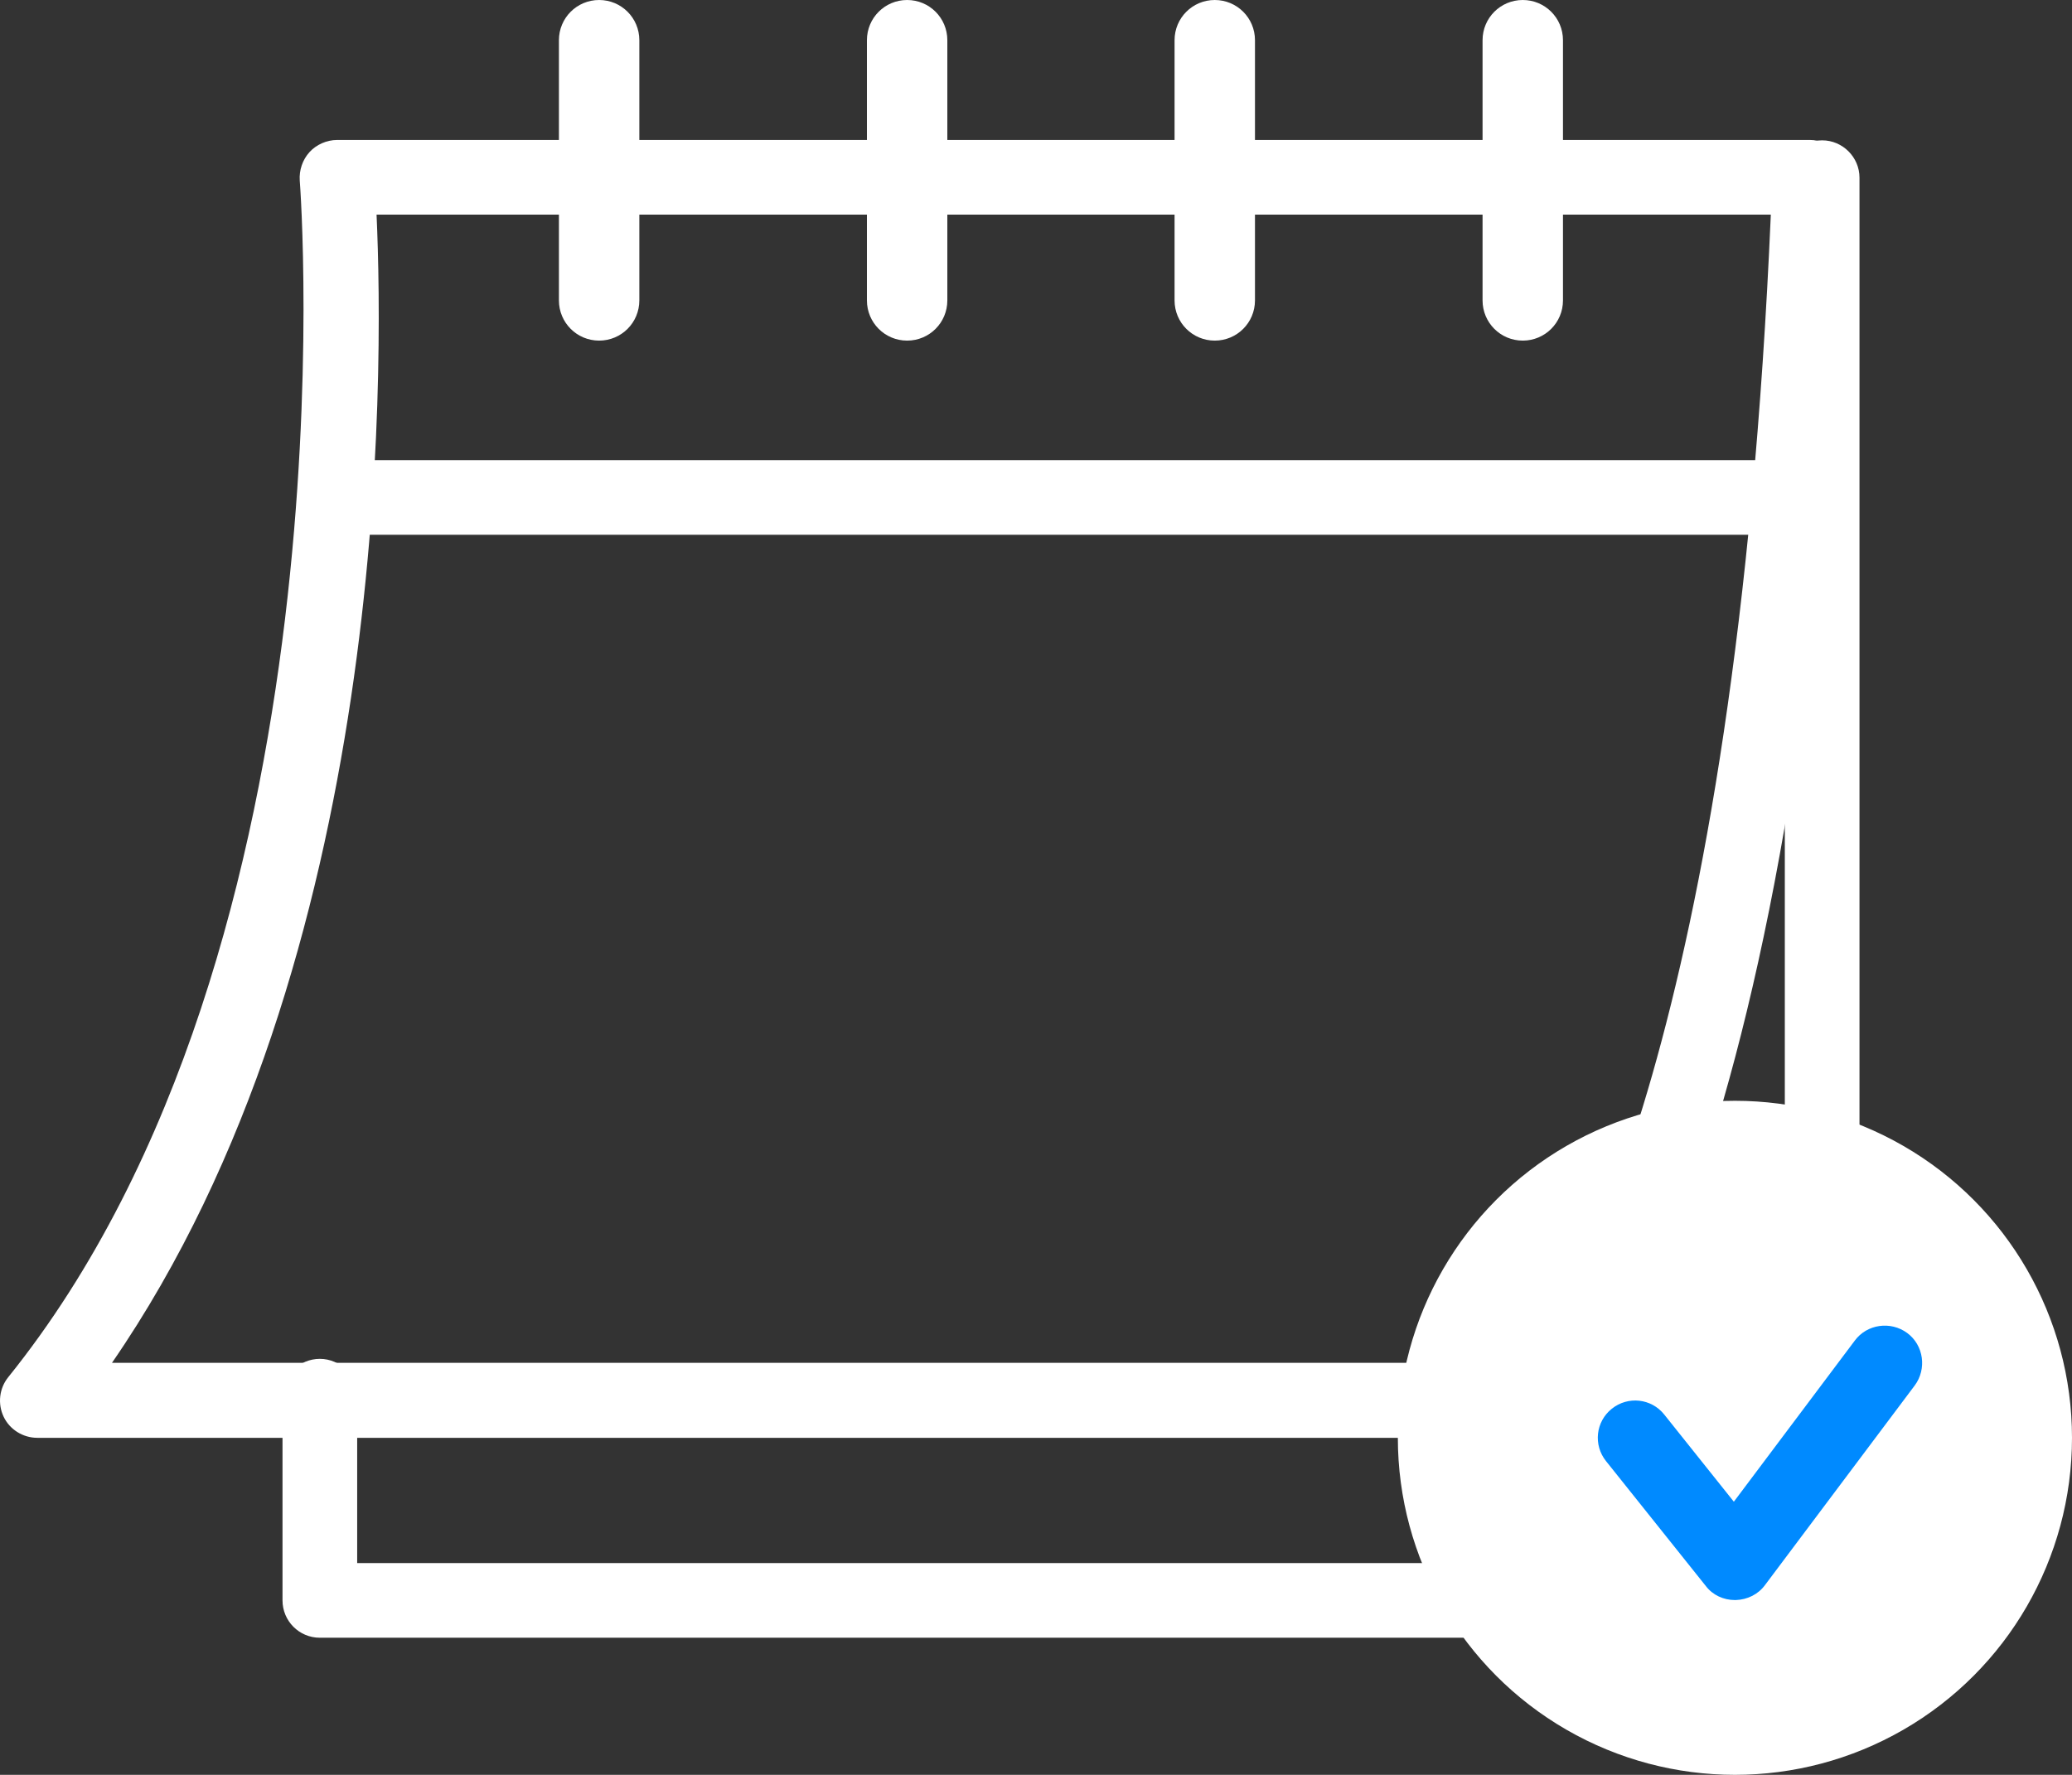
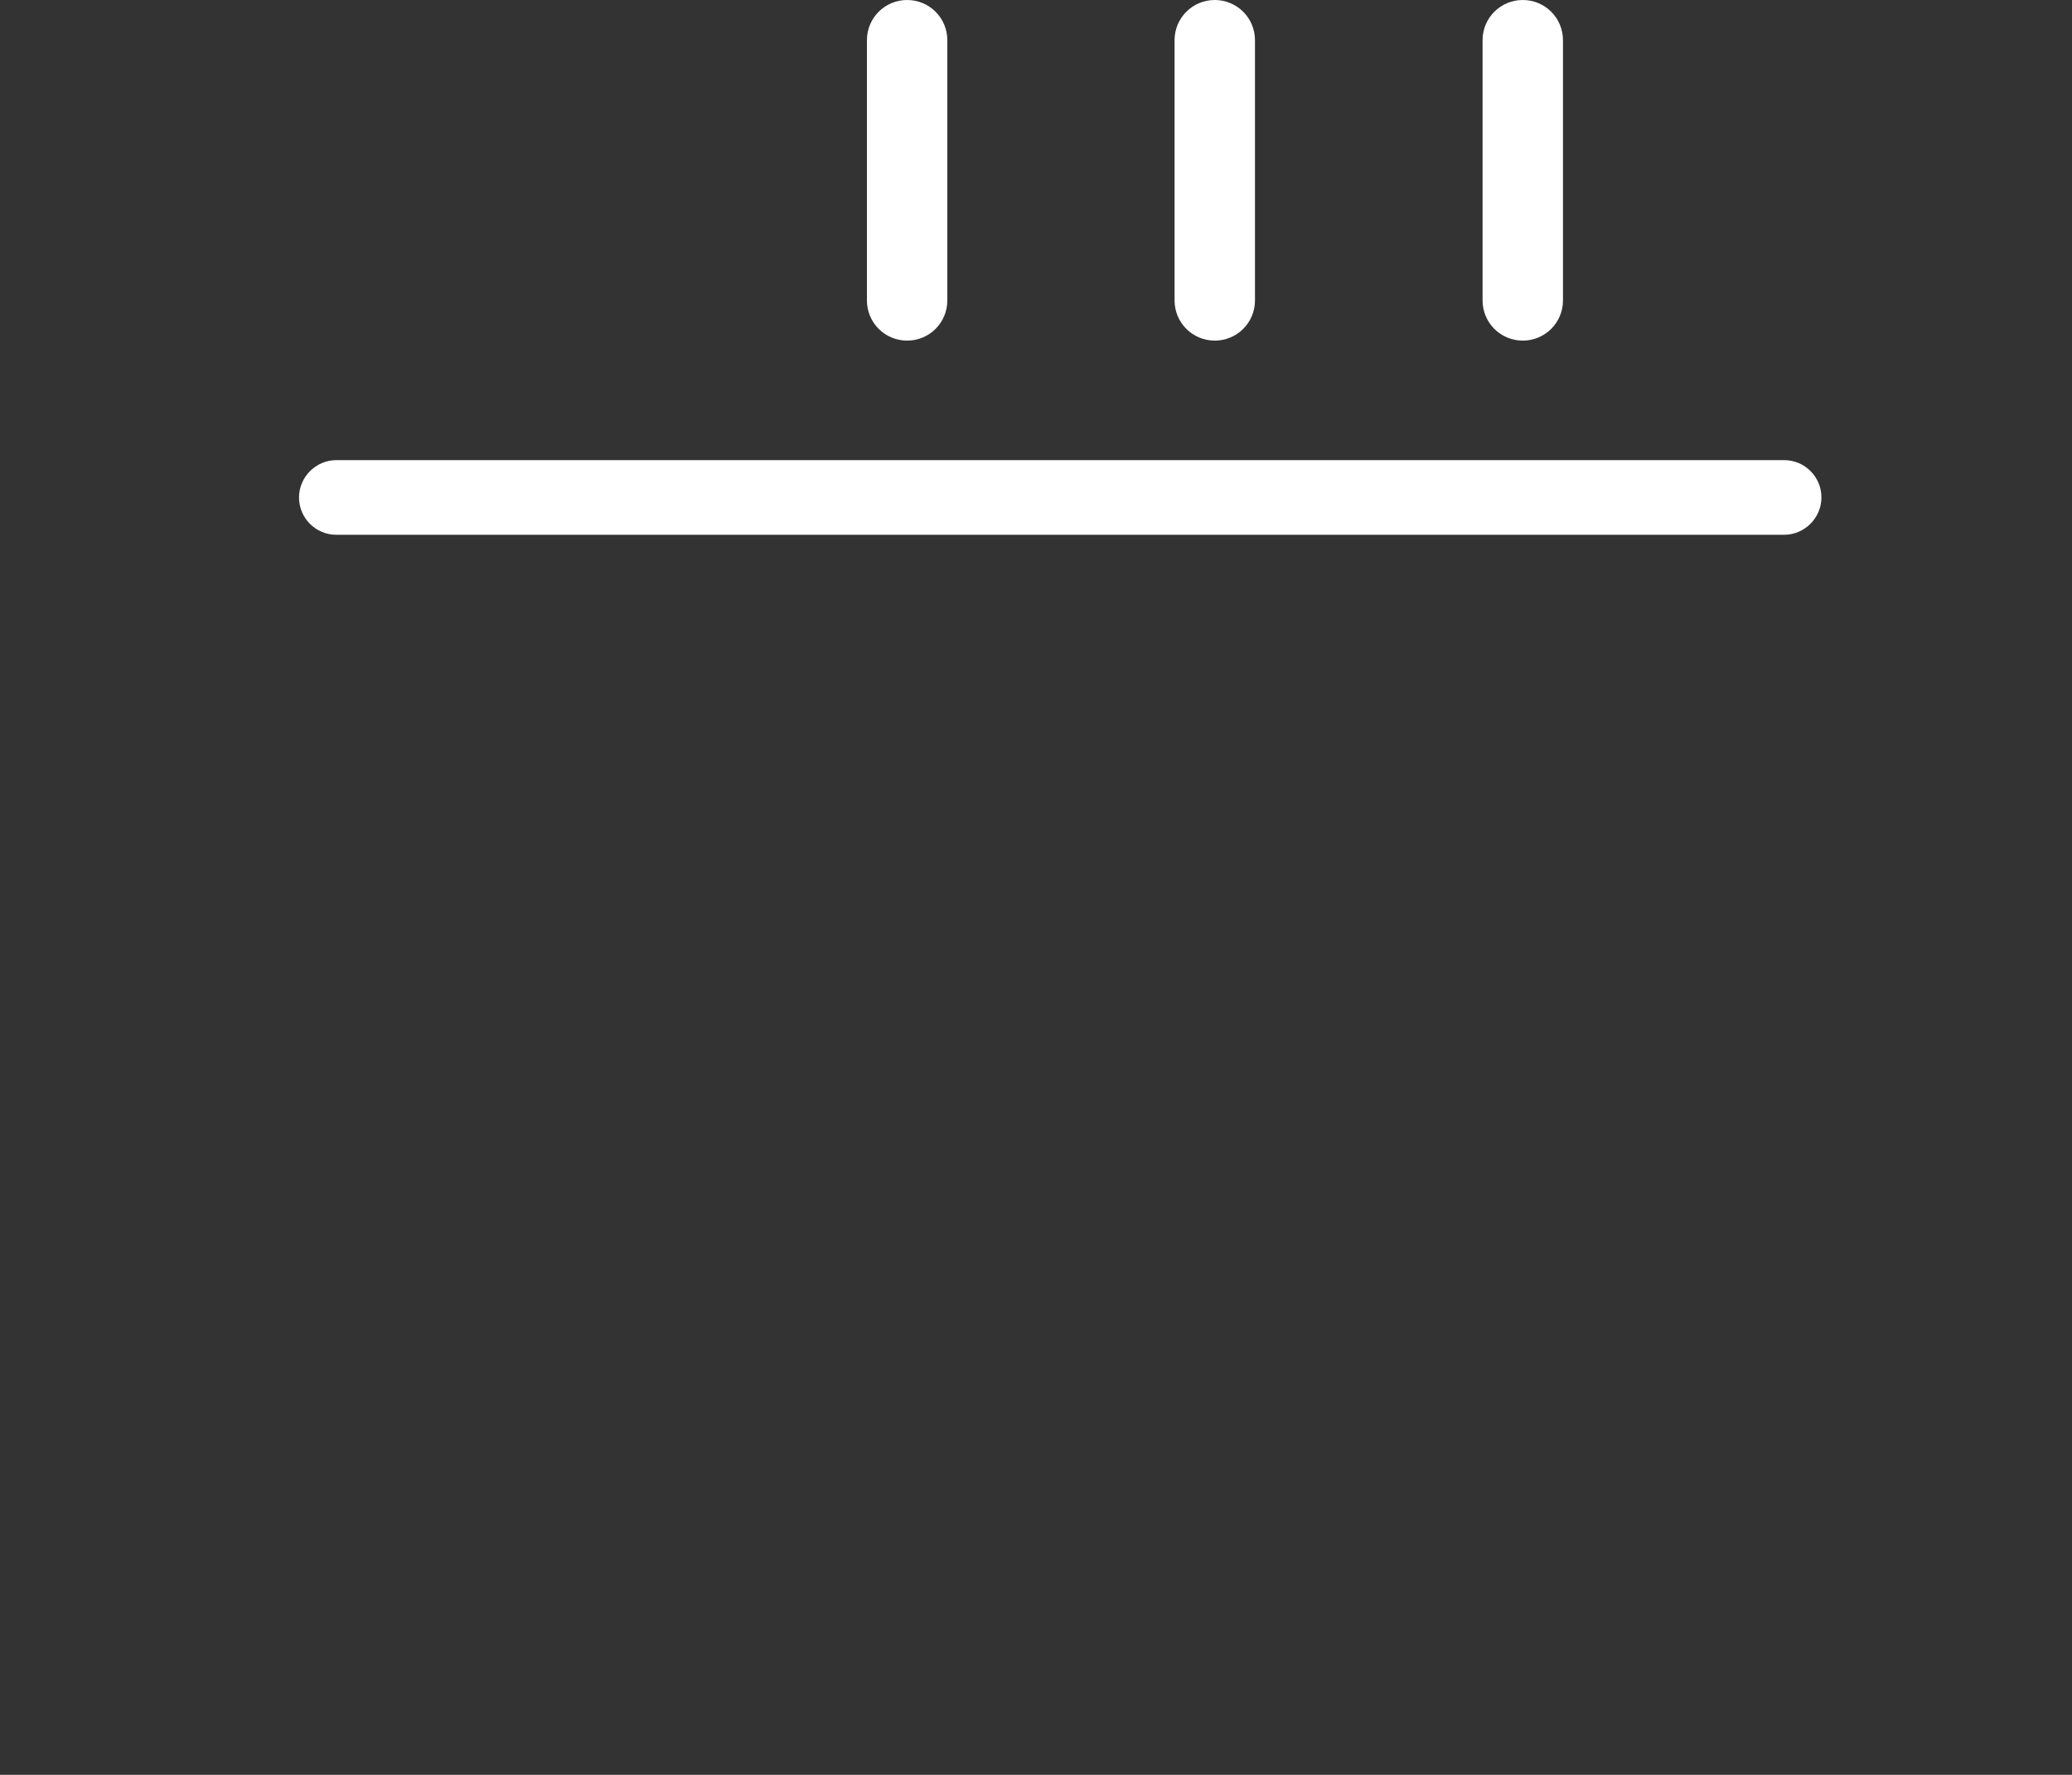
<svg xmlns="http://www.w3.org/2000/svg" id="_圖層_2" viewBox="0 0 57.72 49.45">
  <rect x="0" y="0" width="57.72" height="49.45" fill="#333333" stroke="none" />
  <defs>
    <style>.cls-1{fill:#fff;}.cls-2{fill:#008aff;}</style>
  </defs>
  <g id="_圖層_1-2">
-     <path class="cls-1" d="m43.11,40.06H1.04c-.4,0-.77-.23-.94-.59s-.12-.79.13-1.1C9.94,26.31,8.37,5.24,8.35,5.03c-.02-.29.08-.58.27-.79s.48-.34.77-.34h41.03c.28,0,.55.12.75.32.2.2.3.48.29.76-1.05,27.9-7.34,34.5-7.61,34.77-.2.2-.46.31-.74.31Zm-39.99-2.09h39.5c1.11-1.52,5.72-9.15,6.71-31.99H10.49c.2,4.45.36,20.77-7.37,31.99Z" />
-     <path class="cls-1" d="m50.76,45.63H8.91c-.58,0-1.04-.47-1.04-1.04v-5.69c0-.58.47-1.04,1.04-1.04s1.04.47,1.04,1.04v4.65h39.77V4.95c0-.58.47-1.04,1.04-1.04s1.04.47,1.04,1.04v39.64c0,.58-.47,1.04-1.04,1.04Z" />
    <path class="cls-1" d="m49.71,14.9H9.37c-.58,0-1.04-.47-1.04-1.04s.47-1.04,1.04-1.04h40.33c.58,0,1.04.47,1.04,1.04s-.47,1.04-1.04,1.04Z" />
-     <path class="cls-1" d="m16.69,9.49c-.62,0-1.12-.5-1.12-1.12V1.12c0-.62.5-1.12,1.12-1.12s1.12.5,1.12,1.12v7.25c0,.62-.5,1.12-1.12,1.12Z" />
    <path class="cls-1" d="m25.27,9.49c-.62,0-1.12-.5-1.12-1.12V1.12c0-.62.5-1.12,1.12-1.12s1.12.5,1.12,1.12v7.25c0,.62-.5,1.12-1.12,1.12Z" />
    <path class="cls-1" d="m33.84,9.49c-.62,0-1.12-.5-1.12-1.12V1.12c0-.62.5-1.12,1.12-1.12s1.12.5,1.12,1.12v7.25c0,.62-.5,1.12-1.12,1.12Z" />
    <path class="cls-1" d="m42.42,9.49c-.62,0-1.12-.5-1.12-1.12V1.12c0-.62.5-1.12,1.12-1.12s1.12.5,1.12,1.12v7.25c0,.62-.5,1.12-1.12,1.12Z" />
-     <circle class="cls-1" cx="48.33" cy="40.06" r="9.39" />
-     <path class="cls-2" d="m48.33,44.58c-.32,0-.62-.14-.81-.39l-2.78-3.48c-.36-.45-.29-1.1.16-1.46.45-.36,1.1-.29,1.46.16l1.94,2.43,3.37-4.49c.34-.46,1-.55,1.46-.21.46.34.55,1,.21,1.46l-4.17,5.56c-.19.26-.49.41-.82.42h-.02Z" />
  </g>
</svg>